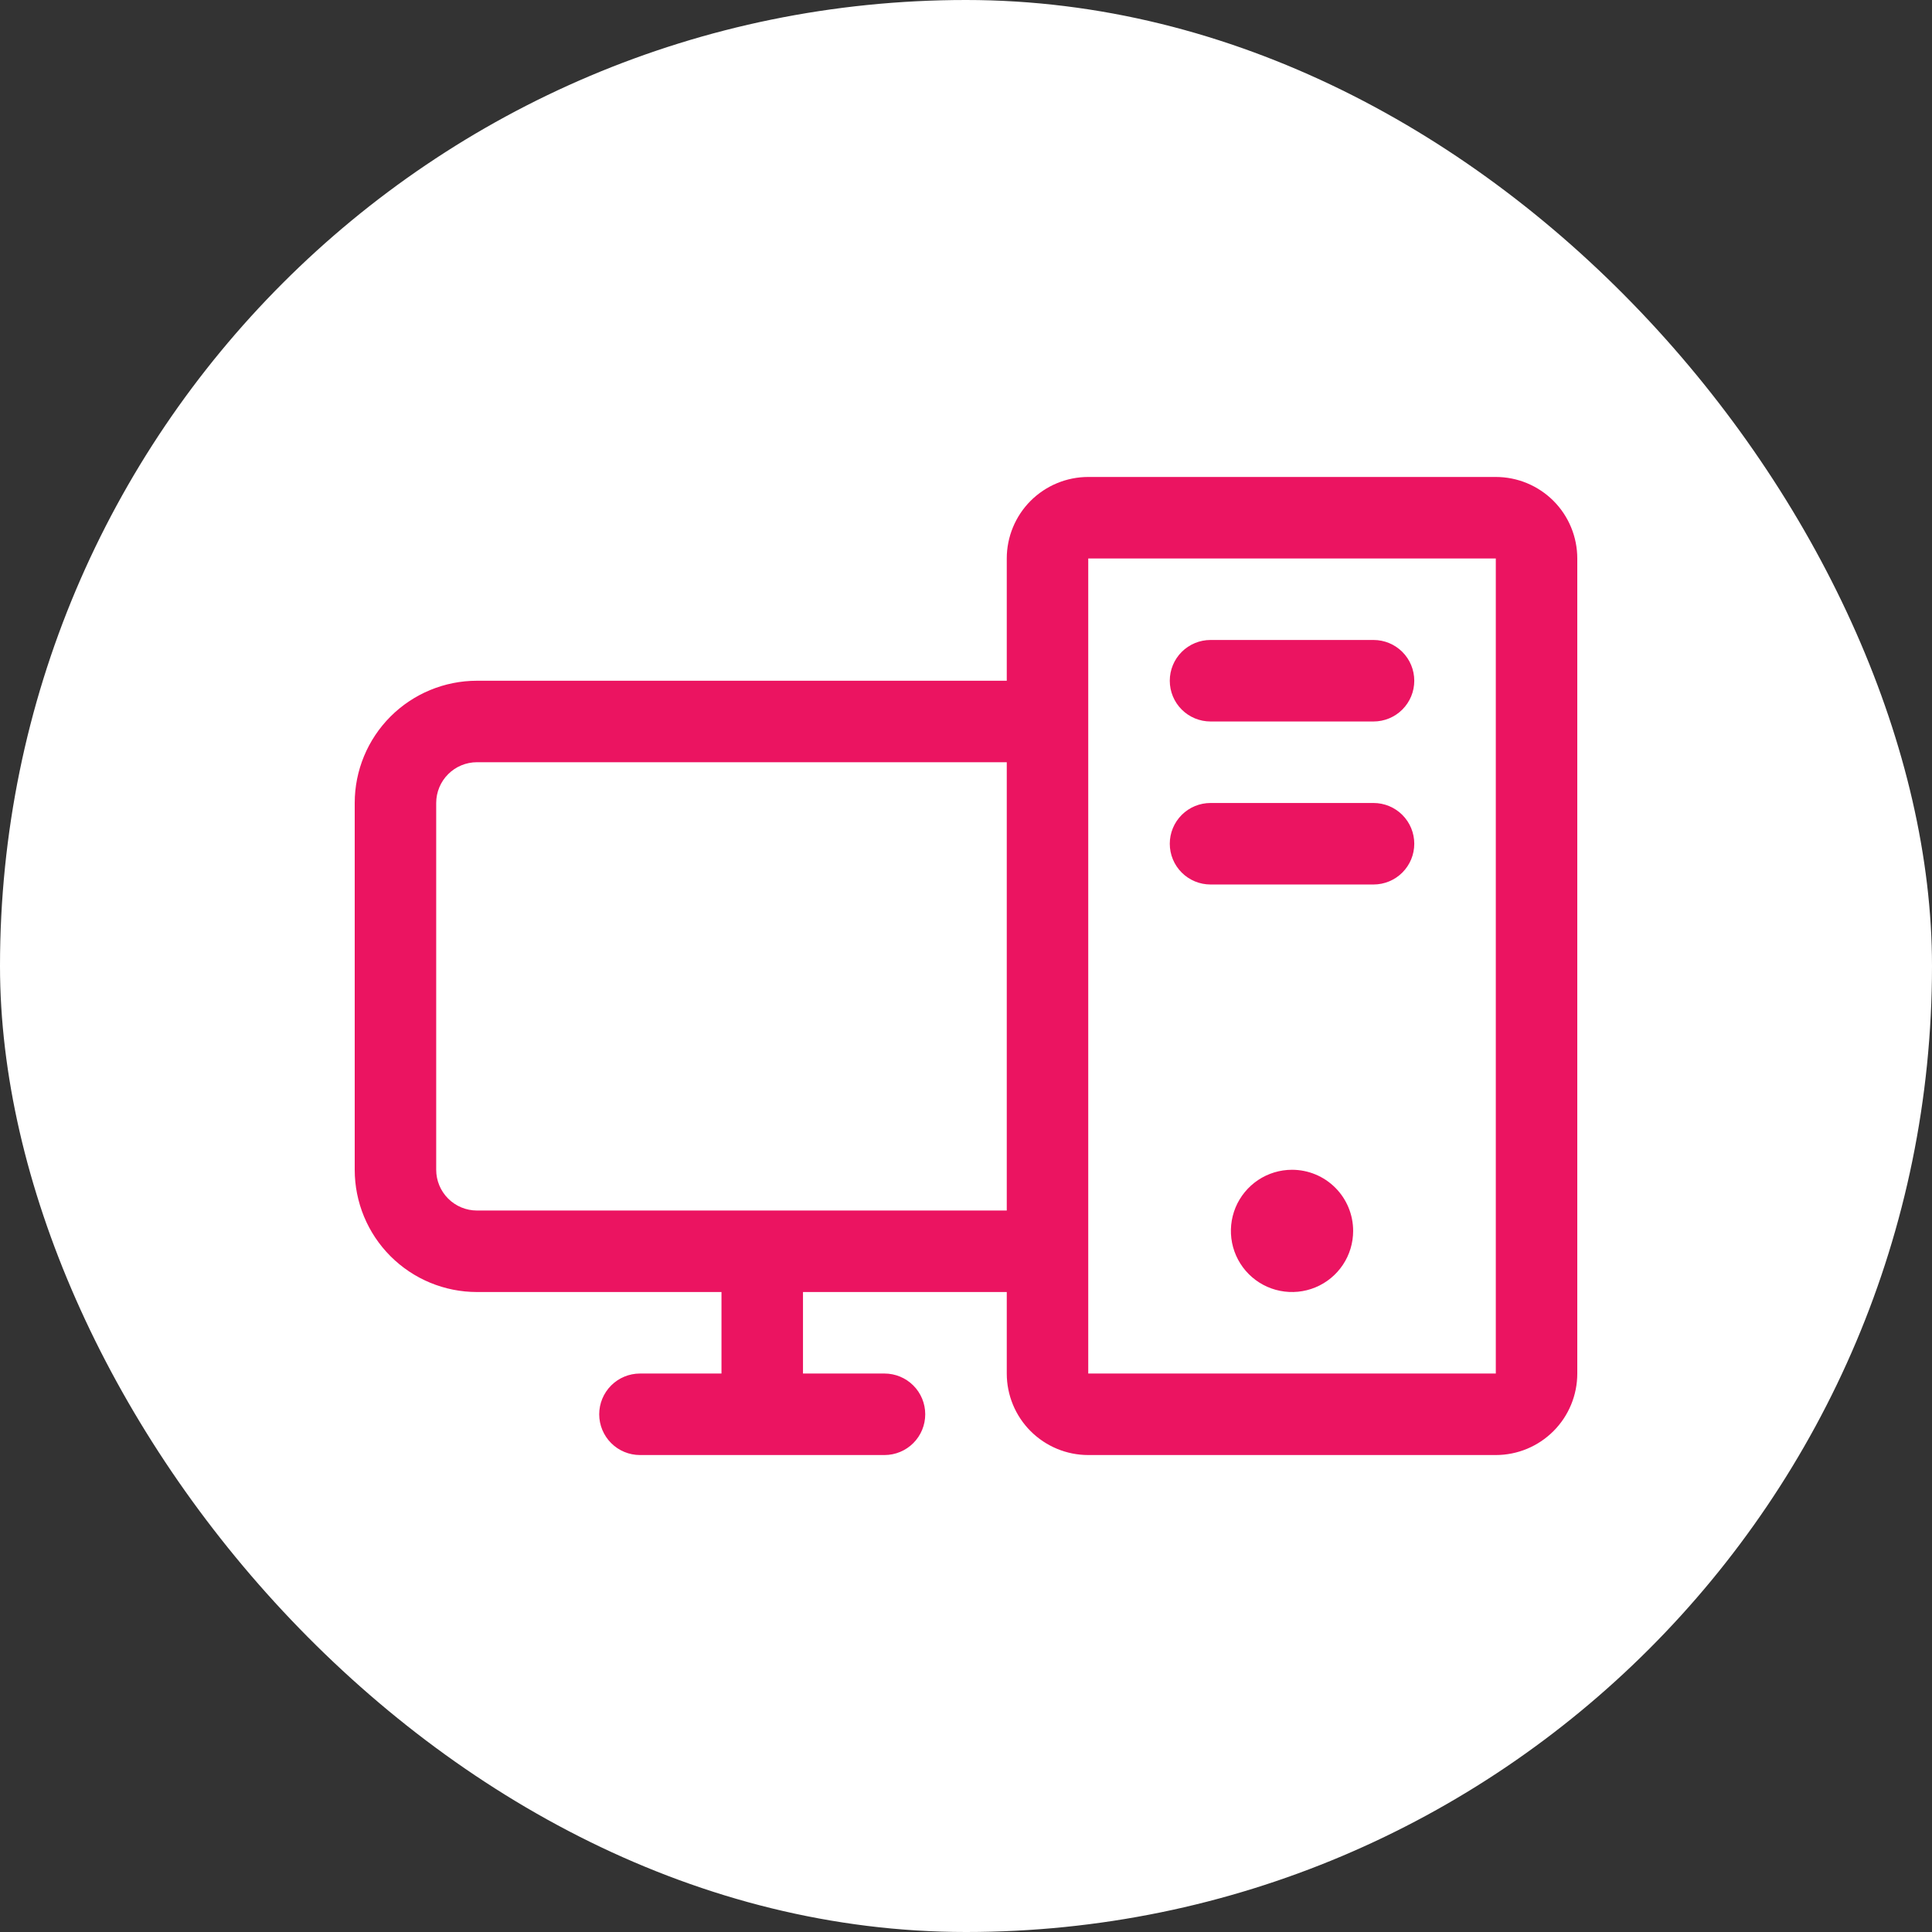
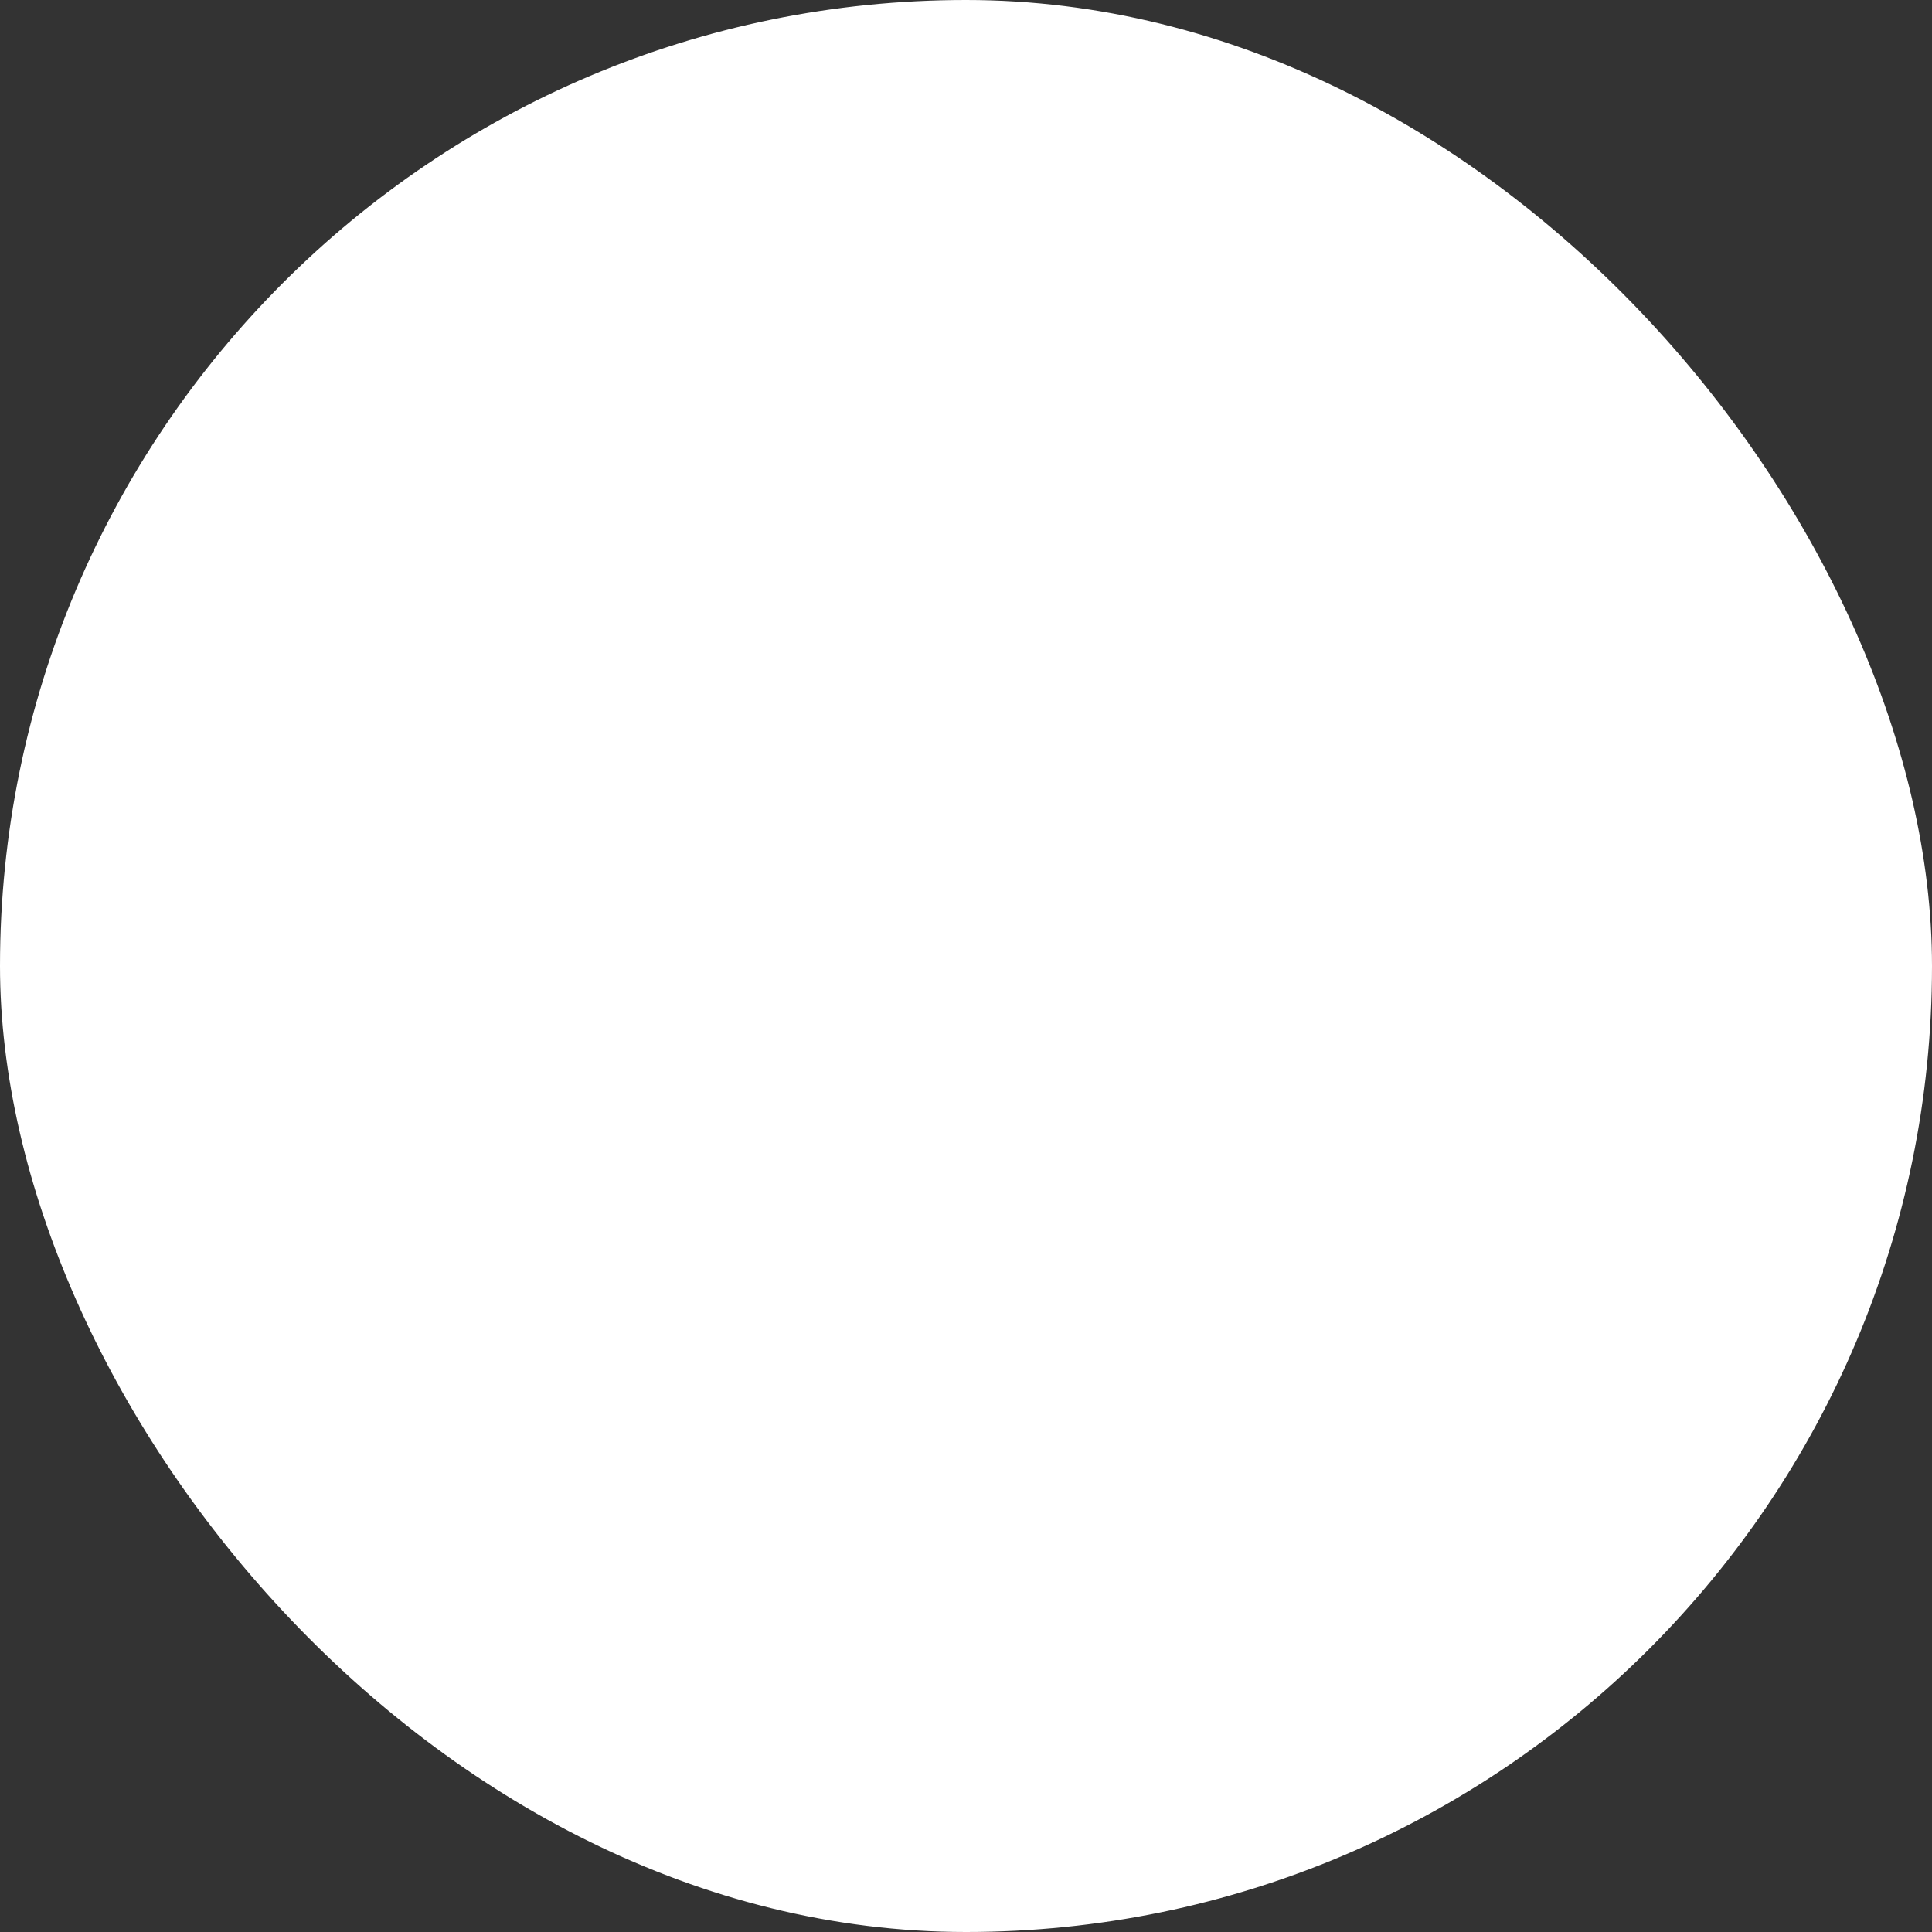
<svg xmlns="http://www.w3.org/2000/svg" width="80" height="80" viewBox="0 0 80 80" fill="none">
  <rect x="0" y="0" width="80" height="80" fill="#333333" stroke="none" />
  <rect width="80" height="80" rx="40" fill="white" />
-   <path d="M58.562 28.188C58.562 28.635 58.385 29.064 58.068 29.381C57.752 29.697 57.323 29.875 56.875 29.875H50.125C49.677 29.875 49.248 29.697 48.932 29.381C48.615 29.064 48.438 28.635 48.438 28.188C48.438 27.74 48.615 27.311 48.932 26.994C49.248 26.678 49.677 26.5 50.125 26.5H56.875C57.323 26.5 57.752 26.678 58.068 26.994C58.385 27.311 58.562 27.74 58.562 28.188ZM56.875 33.25H50.125C49.677 33.25 49.248 33.428 48.932 33.744C48.615 34.061 48.438 34.49 48.438 34.938C48.438 35.385 48.615 35.814 48.932 36.131C49.248 36.447 49.677 36.625 50.125 36.625H56.875C57.323 36.625 57.752 36.447 58.068 36.131C58.385 35.814 58.562 35.385 58.562 34.938C58.562 34.49 58.385 34.061 58.068 33.744C57.752 33.428 57.323 33.25 56.875 33.25ZM65.312 23.125V56.875C65.312 57.77 64.957 58.629 64.324 59.261C63.691 59.894 62.833 60.25 61.938 60.25H45.062C44.167 60.25 43.309 59.894 42.676 59.261C42.043 58.629 41.688 57.77 41.688 56.875V53.5H33.25V56.875H36.625C37.073 56.875 37.502 57.053 37.818 57.369C38.135 57.686 38.312 58.115 38.312 58.562C38.312 59.01 38.135 59.439 37.818 59.756C37.502 60.072 37.073 60.25 36.625 60.25H26.5C26.052 60.25 25.623 60.072 25.307 59.756C24.99 59.439 24.812 59.01 24.812 58.562C24.812 58.115 24.99 57.686 25.307 57.369C25.623 57.053 26.052 56.875 26.5 56.875H29.875V53.5H19.75C18.407 53.5 17.12 52.967 16.17 52.017C15.221 51.068 14.688 49.78 14.688 48.438V33.25C14.688 31.907 15.221 30.62 16.17 29.67C17.12 28.721 18.407 28.188 19.75 28.188H41.688V23.125C41.688 22.23 42.043 21.371 42.676 20.738C43.309 20.106 44.167 19.75 45.062 19.75H61.938C62.833 19.75 63.691 20.106 64.324 20.738C64.957 21.371 65.312 22.23 65.312 23.125ZM41.688 50.125V31.562H19.75C19.302 31.562 18.873 31.74 18.557 32.057C18.24 32.373 18.062 32.802 18.062 33.25V48.438C18.062 48.885 18.24 49.314 18.557 49.631C18.873 49.947 19.302 50.125 19.75 50.125H41.688ZM61.938 56.875V23.125H45.062V56.875H61.938ZM53.5 48.438C52.999 48.438 52.51 48.586 52.094 48.864C51.678 49.142 51.353 49.538 51.161 50C50.97 50.463 50.92 50.972 51.017 51.463C51.115 51.954 51.356 52.405 51.71 52.759C52.064 53.113 52.515 53.354 53.006 53.451C53.497 53.549 54.006 53.499 54.469 53.307C54.931 53.116 55.327 52.791 55.605 52.375C55.883 51.959 56.031 51.469 56.031 50.969C56.031 50.297 55.765 49.654 55.29 49.179C54.815 48.704 54.171 48.438 53.5 48.438Z" fill="#EB1461" />
</svg>